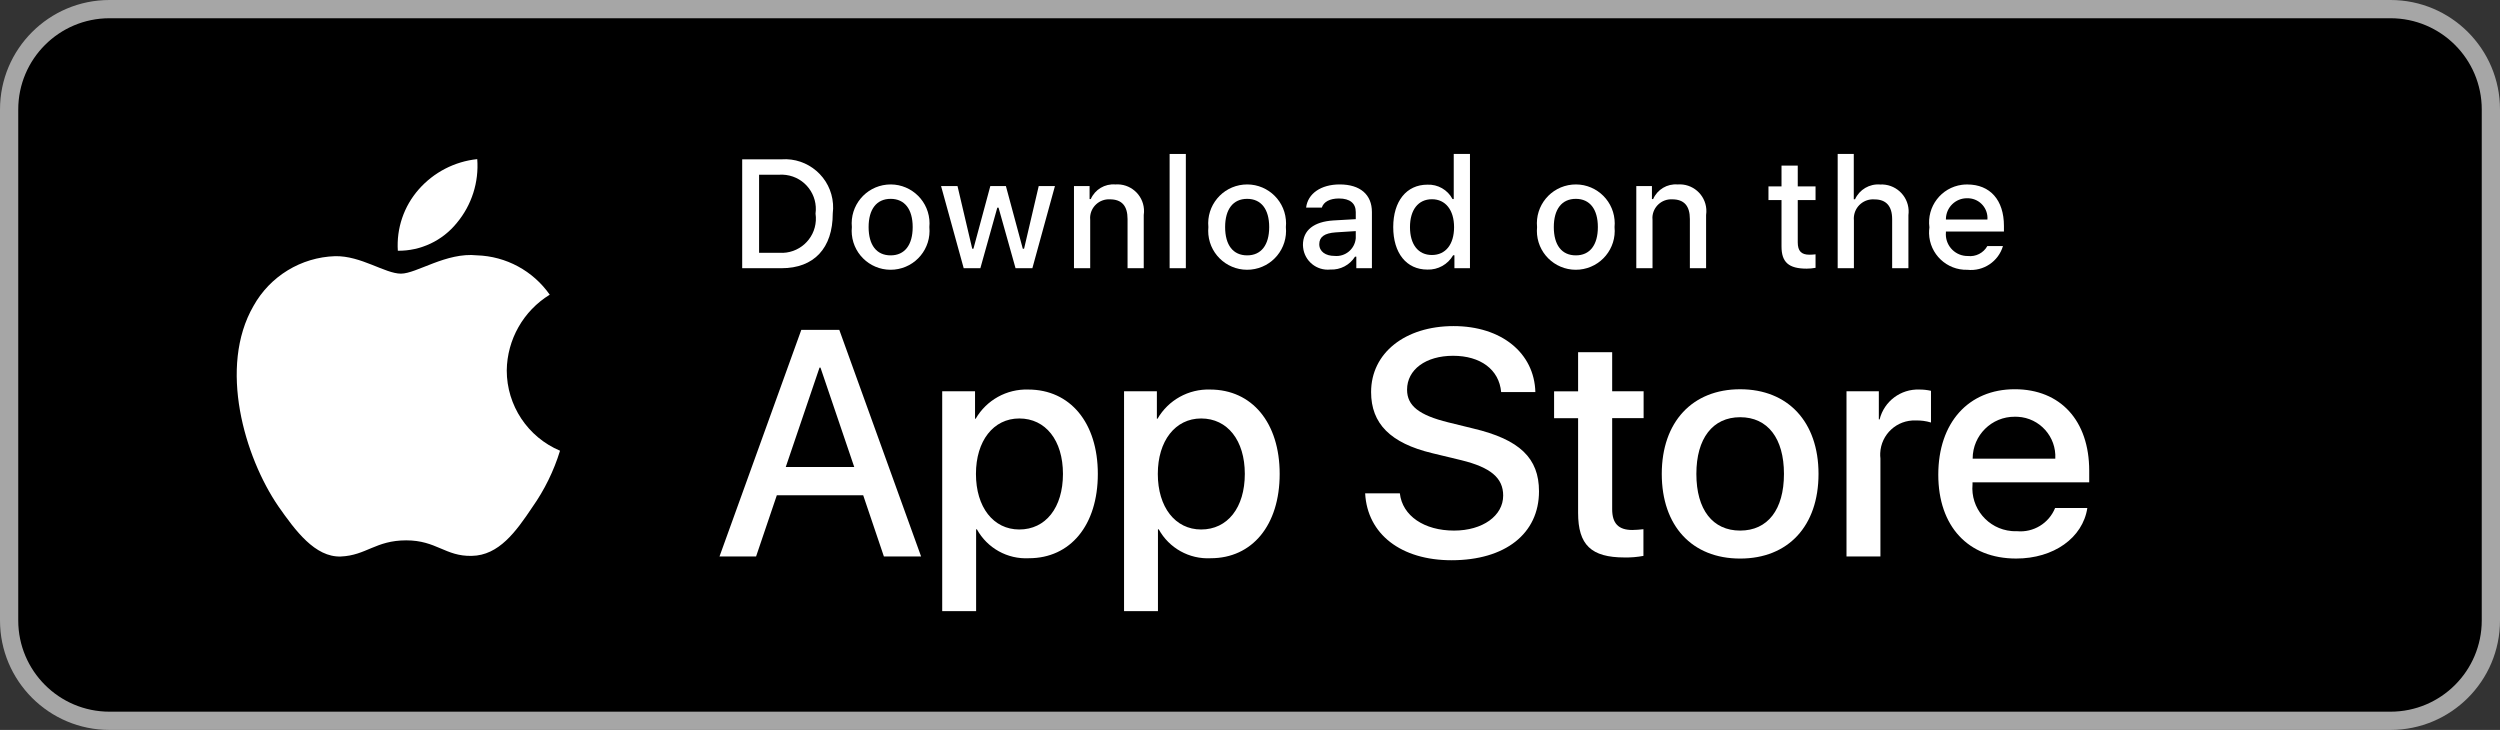
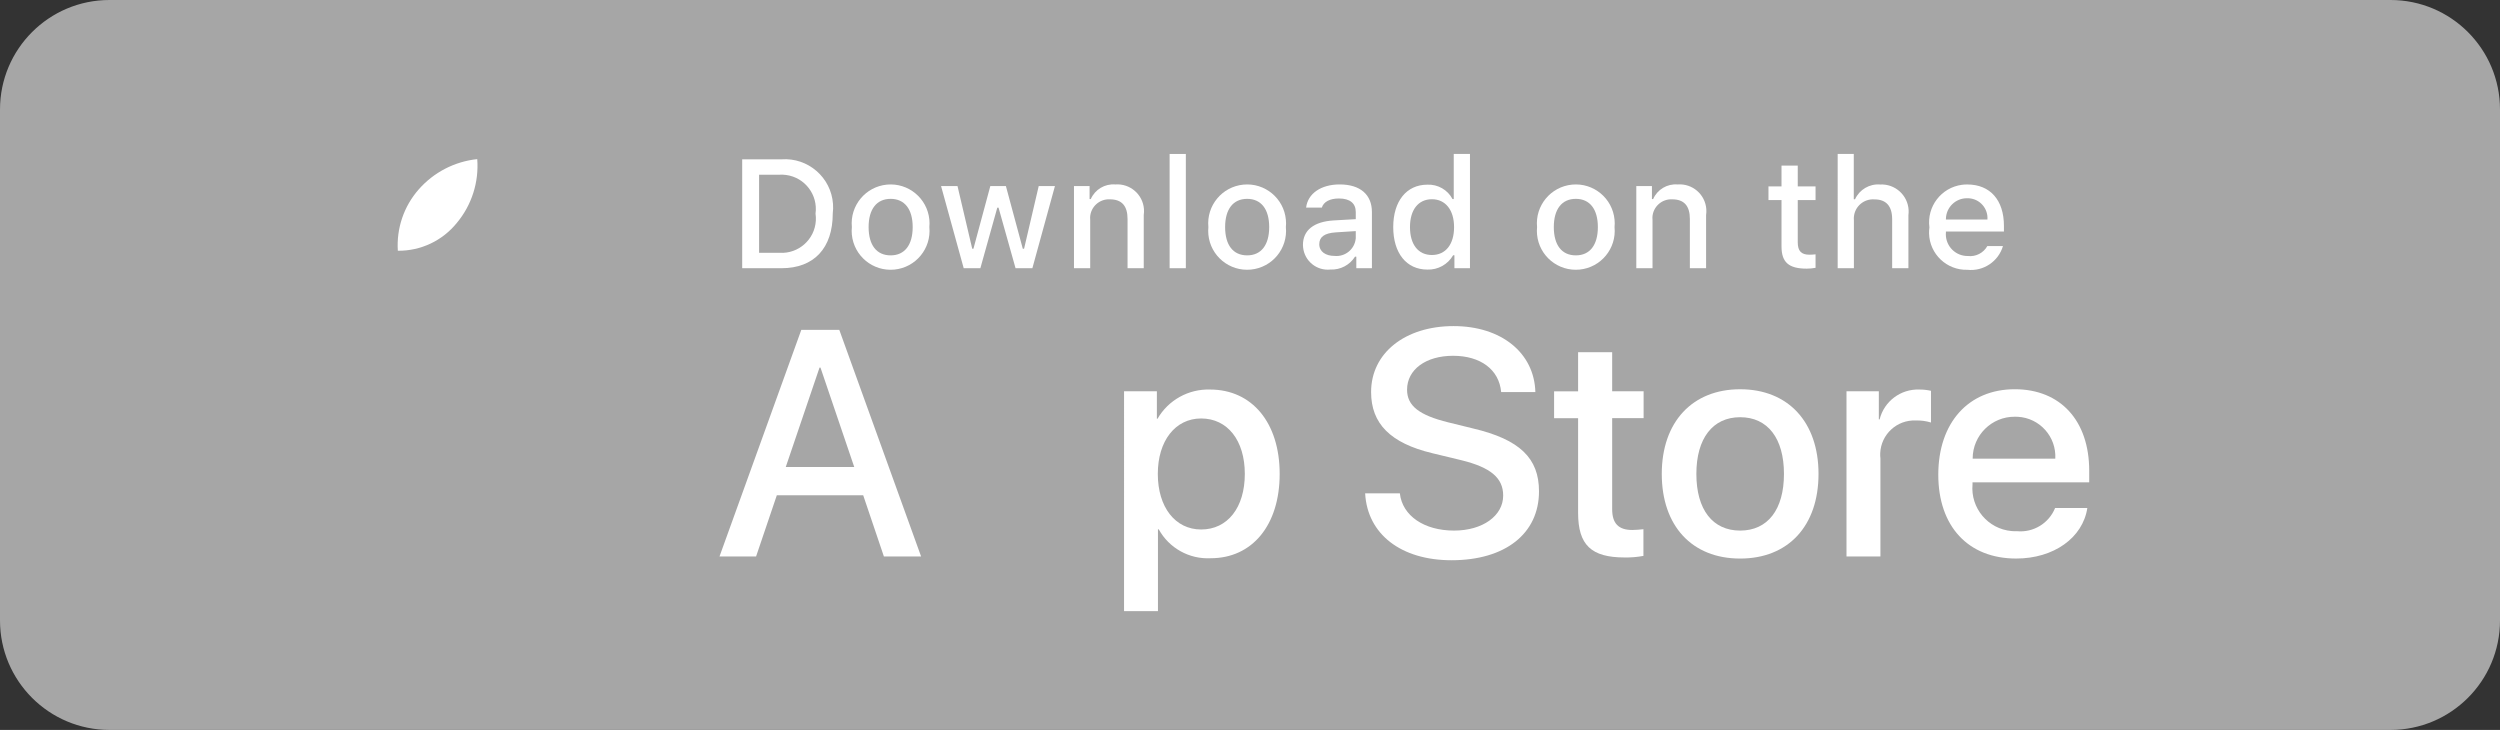
<svg xmlns="http://www.w3.org/2000/svg" version="1.1" x="0px" y="0px" width="137px" height="40px" viewBox="0 0 137 40" enable-background="new 0 0 137 40" xml:space="preserve">
  <rect x="0" y="0" width="137" height="40" fill="#333333" stroke="none" />
  <defs>
</defs>
  <path fill="#A6A6A6" d="M137,34c0,3.313-2.687,6-6,6H6c-3.313,0-6-2.687-6-6V6c0-3.313,2.687-6,6-6h125c3.313,0,6,2.687,6,6V34z" />
-   <path d="M136,34c0,2.761-2.239,5-5,5H6c-2.761,0-5-2.239-5-5V6c0-2.761,2.239-5,5-5h125c2.761,0,5,2.239,5,5V34z" />
-   <path id="_Path__2_" fill="#FFFFFF" d="M27.77,20.301c0.021-1.697,0.911-3.264,2.356-4.152c-0.916-1.308-2.395-2.107-3.991-2.157  c-1.679-0.177-3.307,1.004-4.163,1.004c-0.872,0-2.189-0.987-3.608-0.958c-1.867,0.061-3.564,1.096-4.473,2.728  c-1.934,3.348-0.492,8.27,1.361,10.977c0.927,1.324,2.01,2.805,3.428,2.753c1.387-0.058,1.905-0.885,3.58-0.885  c1.659,0,2.145,0.885,3.591,0.851c1.488-0.023,2.426-1.33,3.321-2.668c0.666-0.945,1.178-1.988,1.518-3.094  C28.921,23.952,27.771,22.221,27.77,20.301z" />
  <path id="_Path_2_2_" fill="#FFFFFF" d="M25.038,12.211c0.812-0.974,1.211-2.227,1.115-3.491c-1.24,0.13-2.385,0.723-3.208,1.66  c-0.813,0.924-1.224,2.134-1.144,3.361C23.058,13.754,24.25,13.19,25.038,12.211z" />
  <path fill="#FFFFFF" d="M47.303,27.14H42.57l-1.137,3.356h-2.005l4.483-12.418h2.083l4.483,12.418h-2.039L47.303,27.14z   M43.06,25.591h3.752l-1.85-5.447h-0.052L43.06,25.591z" />
-   <path fill="#FFFFFF" d="M60.161,25.97c0,2.813-1.506,4.621-3.778,4.621c-1.175,0.062-2.281-0.554-2.849-1.584h-0.043v4.484h-1.858  V21.442h1.799v1.506h0.034c0.593-1.024,1.701-1.639,2.883-1.601C58.646,21.348,60.161,23.164,60.161,25.97z M58.25,25.97  c0-1.833-0.947-3.038-2.393-3.038c-1.42,0-2.375,1.23-2.375,3.038c0,1.824,0.955,3.046,2.375,3.046  C57.303,29.016,58.25,27.819,58.25,25.97z" />
  <path fill="#FFFFFF" d="M70.126,25.97c0,2.813-1.506,4.621-3.779,4.621c-1.174,0.062-2.281-0.554-2.848-1.584h-0.043v4.484h-1.858  V21.442h1.799v1.506h0.034c0.593-1.024,1.7-1.639,2.883-1.601C68.61,21.348,70.126,23.164,70.126,25.97z M68.216,25.97  c0-1.833-0.947-3.038-2.393-3.038c-1.42,0-2.375,1.23-2.375,3.038c0,1.824,0.955,3.046,2.375,3.046  C67.269,29.016,68.216,27.819,68.216,25.97L68.216,25.97z" />
  <path fill="#FFFFFF" d="M76.712,27.036c0.137,1.231,1.334,2.04,2.969,2.04c1.566,0,2.693-0.809,2.693-1.919  c0-0.964-0.68-1.541-2.289-1.937l-1.609-0.388c-2.281-0.551-3.34-1.617-3.34-3.348c0-2.143,1.867-3.614,4.52-3.614  c2.623,0,4.422,1.472,4.482,3.614h-1.875c-0.113-1.239-1.137-1.987-2.635-1.987c-1.496,0-2.521,0.757-2.521,1.858  c0,0.878,0.654,1.395,2.256,1.79l1.367,0.336c2.549,0.603,3.607,1.626,3.607,3.442c0,2.323-1.852,3.778-4.795,3.778  c-2.754,0-4.613-1.421-4.732-3.667H76.712z" />
  <path fill="#FFFFFF" d="M88.347,19.3v2.143h1.723v1.472h-1.723v4.991c0,0.775,0.346,1.137,1.102,1.137  c0.205-0.003,0.409-0.019,0.611-0.043v1.463c-0.34,0.063-0.686,0.093-1.031,0.086c-1.834,0-2.549-0.688-2.549-2.444v-5.189h-1.316  v-1.472h1.316V19.3H88.347z" />
  <path fill="#FFFFFF" d="M91.065,25.97c0-2.849,1.678-4.639,4.295-4.639c2.625,0,4.295,1.79,4.295,4.639  c0,2.856-1.662,4.639-4.295,4.639S91.065,28.826,91.065,25.97z M97.761,25.97c0-1.954-0.895-3.107-2.4-3.107s-2.4,1.162-2.4,3.107  c0,1.962,0.895,3.106,2.4,3.106S97.761,27.932,97.761,25.97L97.761,25.97z" />
  <path fill="#FFFFFF" d="M101.187,21.442h1.773v1.541h0.043c0.246-0.992,1.156-1.675,2.178-1.636  c0.214-0.001,0.428,0.022,0.637,0.069v1.738c-0.271-0.083-0.553-0.12-0.836-0.112c-1.033-0.042-1.904,0.762-1.946,1.795  c-0.004,0.096-0.001,0.192,0.011,0.288v5.37h-1.859V21.442z" />
  <path fill="#FFFFFF" d="M114.386,27.837c-0.25,1.644-1.852,2.771-3.898,2.771c-2.635,0-4.27-1.765-4.27-4.596  c0-2.84,1.645-4.682,4.191-4.682c2.504,0,4.08,1.721,4.08,4.466v0.637h-6.395v0.112c-0.115,1.298,0.844,2.442,2.141,2.557  c0.098,0.009,0.196,0.011,0.295,0.008c0.901,0.085,1.752-0.434,2.09-1.273H114.386z M108.103,25.135h4.527  c0.066-1.201-0.853-2.229-2.053-2.295c-0.057-0.003-0.112-0.004-0.168-0.003c-1.266-0.008-2.299,1.013-2.307,2.278  C108.103,25.121,108.103,25.129,108.103,25.135z" />
  <path fill="#FFFFFF" d="M42.827,8.731c1.454-0.104,2.717,0.99,2.822,2.444c0.013,0.174,0.008,0.348-0.014,0.521  c0,1.906-1.03,3.002-2.808,3.002h-2.155V8.731H42.827z M41.599,13.854h1.125c1.034,0.062,1.923-0.727,1.984-1.761  c0.008-0.128,0.002-0.258-0.017-0.385c0.141-1.029-0.579-1.978-1.608-2.119c-0.119-0.017-0.24-0.021-0.36-0.015h-1.125V13.854z" />
  <path fill="#FFFFFF" d="M46.682,12.444c-0.112-1.173,0.748-2.214,1.92-2.327s2.214,0.748,2.327,1.92  c0.013,0.135,0.013,0.271,0,0.406c0.114,1.173-0.744,2.216-1.917,2.33c-1.173,0.114-2.216-0.744-2.331-1.917  C46.668,12.72,46.668,12.582,46.682,12.444z M50.015,12.444c0-0.976-0.438-1.547-1.208-1.547c-0.772,0-1.207,0.571-1.207,1.547  c0,0.984,0.435,1.55,1.207,1.55C49.576,13.995,50.015,13.424,50.015,12.444L50.015,12.444z" />
  <path fill="#FFFFFF" d="M56.574,14.698h-0.922l-0.931-3.316h-0.07l-0.927,3.316h-0.913l-1.241-4.503h0.901l0.807,3.436h0.066  l0.926-3.436h0.853l0.926,3.436h0.07l0.803-3.436h0.889L56.574,14.698z" />
  <path fill="#FFFFFF" d="M58.854,10.195h0.855v0.715h0.066c0.231-0.527,0.771-0.849,1.344-0.802c0.807-0.061,1.51,0.544,1.57,1.351  c0.008,0.108,0.004,0.217-0.012,0.324v2.915H61.79v-2.692c0-0.724-0.314-1.083-0.972-1.083c-0.57-0.026-1.053,0.414-1.08,0.984  c-0.002,0.052,0,0.105,0.005,0.157v2.634h-0.889V10.195z" />
  <path fill="#FFFFFF" d="M64.095,8.437h0.889v6.261h-0.889V8.437z" />
  <path fill="#FFFFFF" d="M66.219,12.444c-0.112-1.173,0.748-2.215,1.921-2.327c1.173-0.112,2.215,0.748,2.326,1.92  c0.014,0.135,0.014,0.271,0,0.406c0.115,1.173-0.744,2.216-1.916,2.33c-1.174,0.114-2.217-0.744-2.331-1.917  C66.206,12.72,66.206,12.582,66.219,12.444z M69.552,12.444c0-0.976-0.438-1.547-1.208-1.547c-0.772,0-1.207,0.571-1.207,1.547  c0,0.984,0.435,1.55,1.207,1.55C69.113,13.995,69.552,13.424,69.552,12.444L69.552,12.444z" />
  <path fill="#FFFFFF" d="M71.401,13.424c0-0.811,0.604-1.278,1.676-1.344l1.219-0.07v-0.389c0-0.476-0.314-0.744-0.922-0.744  c-0.496,0-0.84,0.182-0.938,0.5h-0.861c0.092-0.773,0.818-1.27,1.84-1.27c1.129,0,1.766,0.562,1.766,1.513v3.077h-0.855v-0.633  h-0.07c-0.29,0.462-0.807,0.732-1.352,0.707c-0.748,0.078-1.416-0.465-1.494-1.212C71.404,13.515,71.401,13.47,71.401,13.424z   M74.296,13.04v-0.376l-1.1,0.07c-0.619,0.042-0.9,0.252-0.9,0.649c0,0.405,0.352,0.641,0.834,0.641  c0.584,0.059,1.104-0.366,1.164-0.949C74.294,13.063,74.296,13.051,74.296,13.04z" />
  <path fill="#FFFFFF" d="M76.349,12.444c0-1.423,0.732-2.324,1.869-2.324c0.575-0.026,1.113,0.281,1.381,0.79h0.066V8.437h0.889  v6.261h-0.852v-0.711h-0.07c-0.288,0.504-0.833,0.807-1.414,0.786C77.073,14.772,76.349,13.871,76.349,12.444z M77.267,12.444  c0,0.955,0.451,1.53,1.203,1.53c0.75,0,1.213-0.583,1.213-1.526c0-0.938-0.469-1.53-1.213-1.53  C77.722,10.918,77.267,11.497,77.267,12.444L77.267,12.444z" />
  <path fill="#FFFFFF" d="M84.231,12.444c-0.113-1.173,0.747-2.214,1.92-2.327s2.215,0.748,2.326,1.92  c0.014,0.135,0.014,0.271,0,0.406c0.115,1.173-0.744,2.216-1.916,2.33c-1.173,0.114-2.217-0.744-2.33-1.917  C84.218,12.72,84.218,12.582,84.231,12.444z M87.563,12.444c0-0.976-0.438-1.547-1.207-1.547c-0.773,0-1.207,0.571-1.207,1.547  c0,0.984,0.434,1.55,1.207,1.55C87.126,13.995,87.563,13.424,87.563,12.444z" />
  <path fill="#FFFFFF" d="M89.671,10.195h0.855v0.715h0.066c0.23-0.527,0.77-0.849,1.344-0.802c0.807-0.061,1.51,0.544,1.57,1.351  c0.008,0.108,0.004,0.217-0.012,0.324v2.915h-0.889v-2.692c0-0.724-0.314-1.083-0.973-1.083c-0.569-0.026-1.053,0.414-1.08,0.984  c-0.002,0.052,0,0.105,0.006,0.157v2.634h-0.889V10.195z" />
  <path fill="#FFFFFF" d="M98.517,9.074v1.142h0.975v0.749h-0.975v2.315c0,0.472,0.193,0.678,0.637,0.678  c0.113,0,0.227-0.007,0.338-0.021v0.74c-0.159,0.029-0.32,0.044-0.482,0.045c-0.988,0-1.383-0.348-1.383-1.216v-2.543h-0.715v-0.749  h0.715V9.074H98.517z" />
  <path fill="#FFFFFF" d="M100.706,8.437h0.881v2.481h0.07c0.242-0.531,0.791-0.854,1.373-0.807c0.817-0.044,1.517,0.583,1.562,1.4  c0.005,0.093,0.001,0.186-0.011,0.278v2.907h-0.891V12.01c0-0.719-0.334-1.083-0.963-1.083c-0.578-0.047-1.086,0.383-1.134,0.962  c-0.005,0.06-0.005,0.12,0.001,0.179v2.63h-0.889V8.437z" />
  <path fill="#FFFFFF" d="M109.763,13.482c-0.25,0.849-1.072,1.398-1.951,1.303c-1.13,0.03-2.069-0.861-2.1-1.991  c-0.002-0.111,0.004-0.223,0.02-0.333c-0.152-1.137,0.646-2.182,1.782-2.334c0.097-0.013,0.195-0.019,0.294-0.018  c1.252,0,2.008,0.856,2.008,2.27v0.31h-3.18v0.05c-0.055,0.655,0.432,1.231,1.086,1.286c0.038,0.003,0.076,0.005,0.113,0.004  c0.436,0.052,0.858-0.164,1.072-0.546H109.763z M106.636,12.031h2.275c0.044-0.598-0.405-1.12-1.004-1.164  c-0.035-0.003-0.07-0.004-0.105-0.003c-0.636-0.008-1.158,0.501-1.166,1.137C106.636,12.011,106.636,12.021,106.636,12.031  L106.636,12.031z" />
</svg>